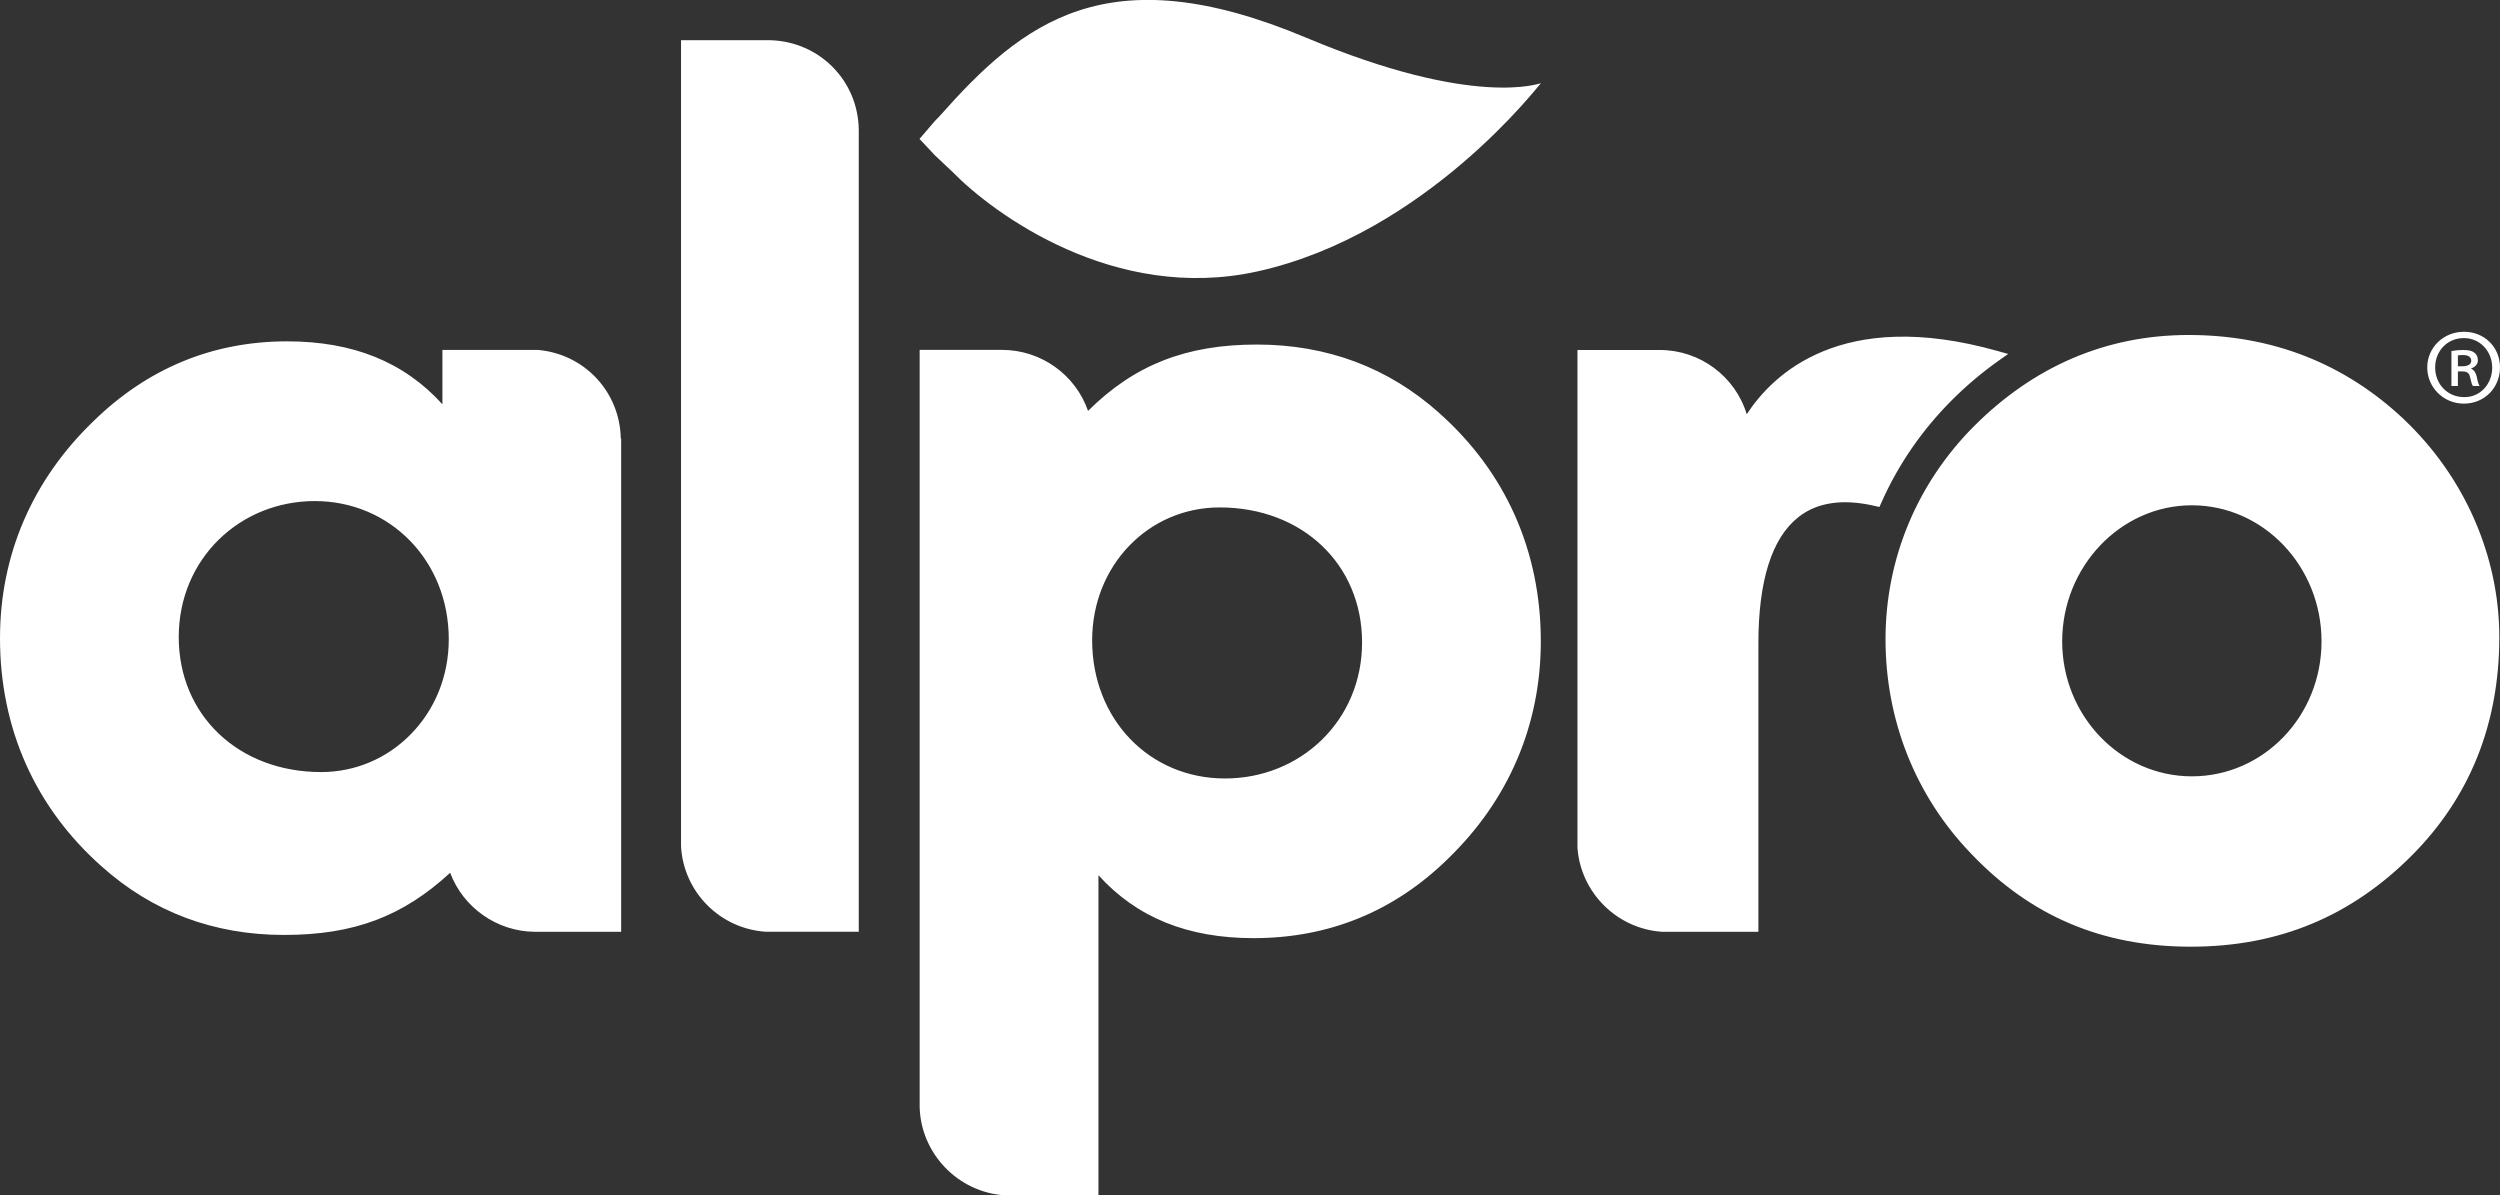
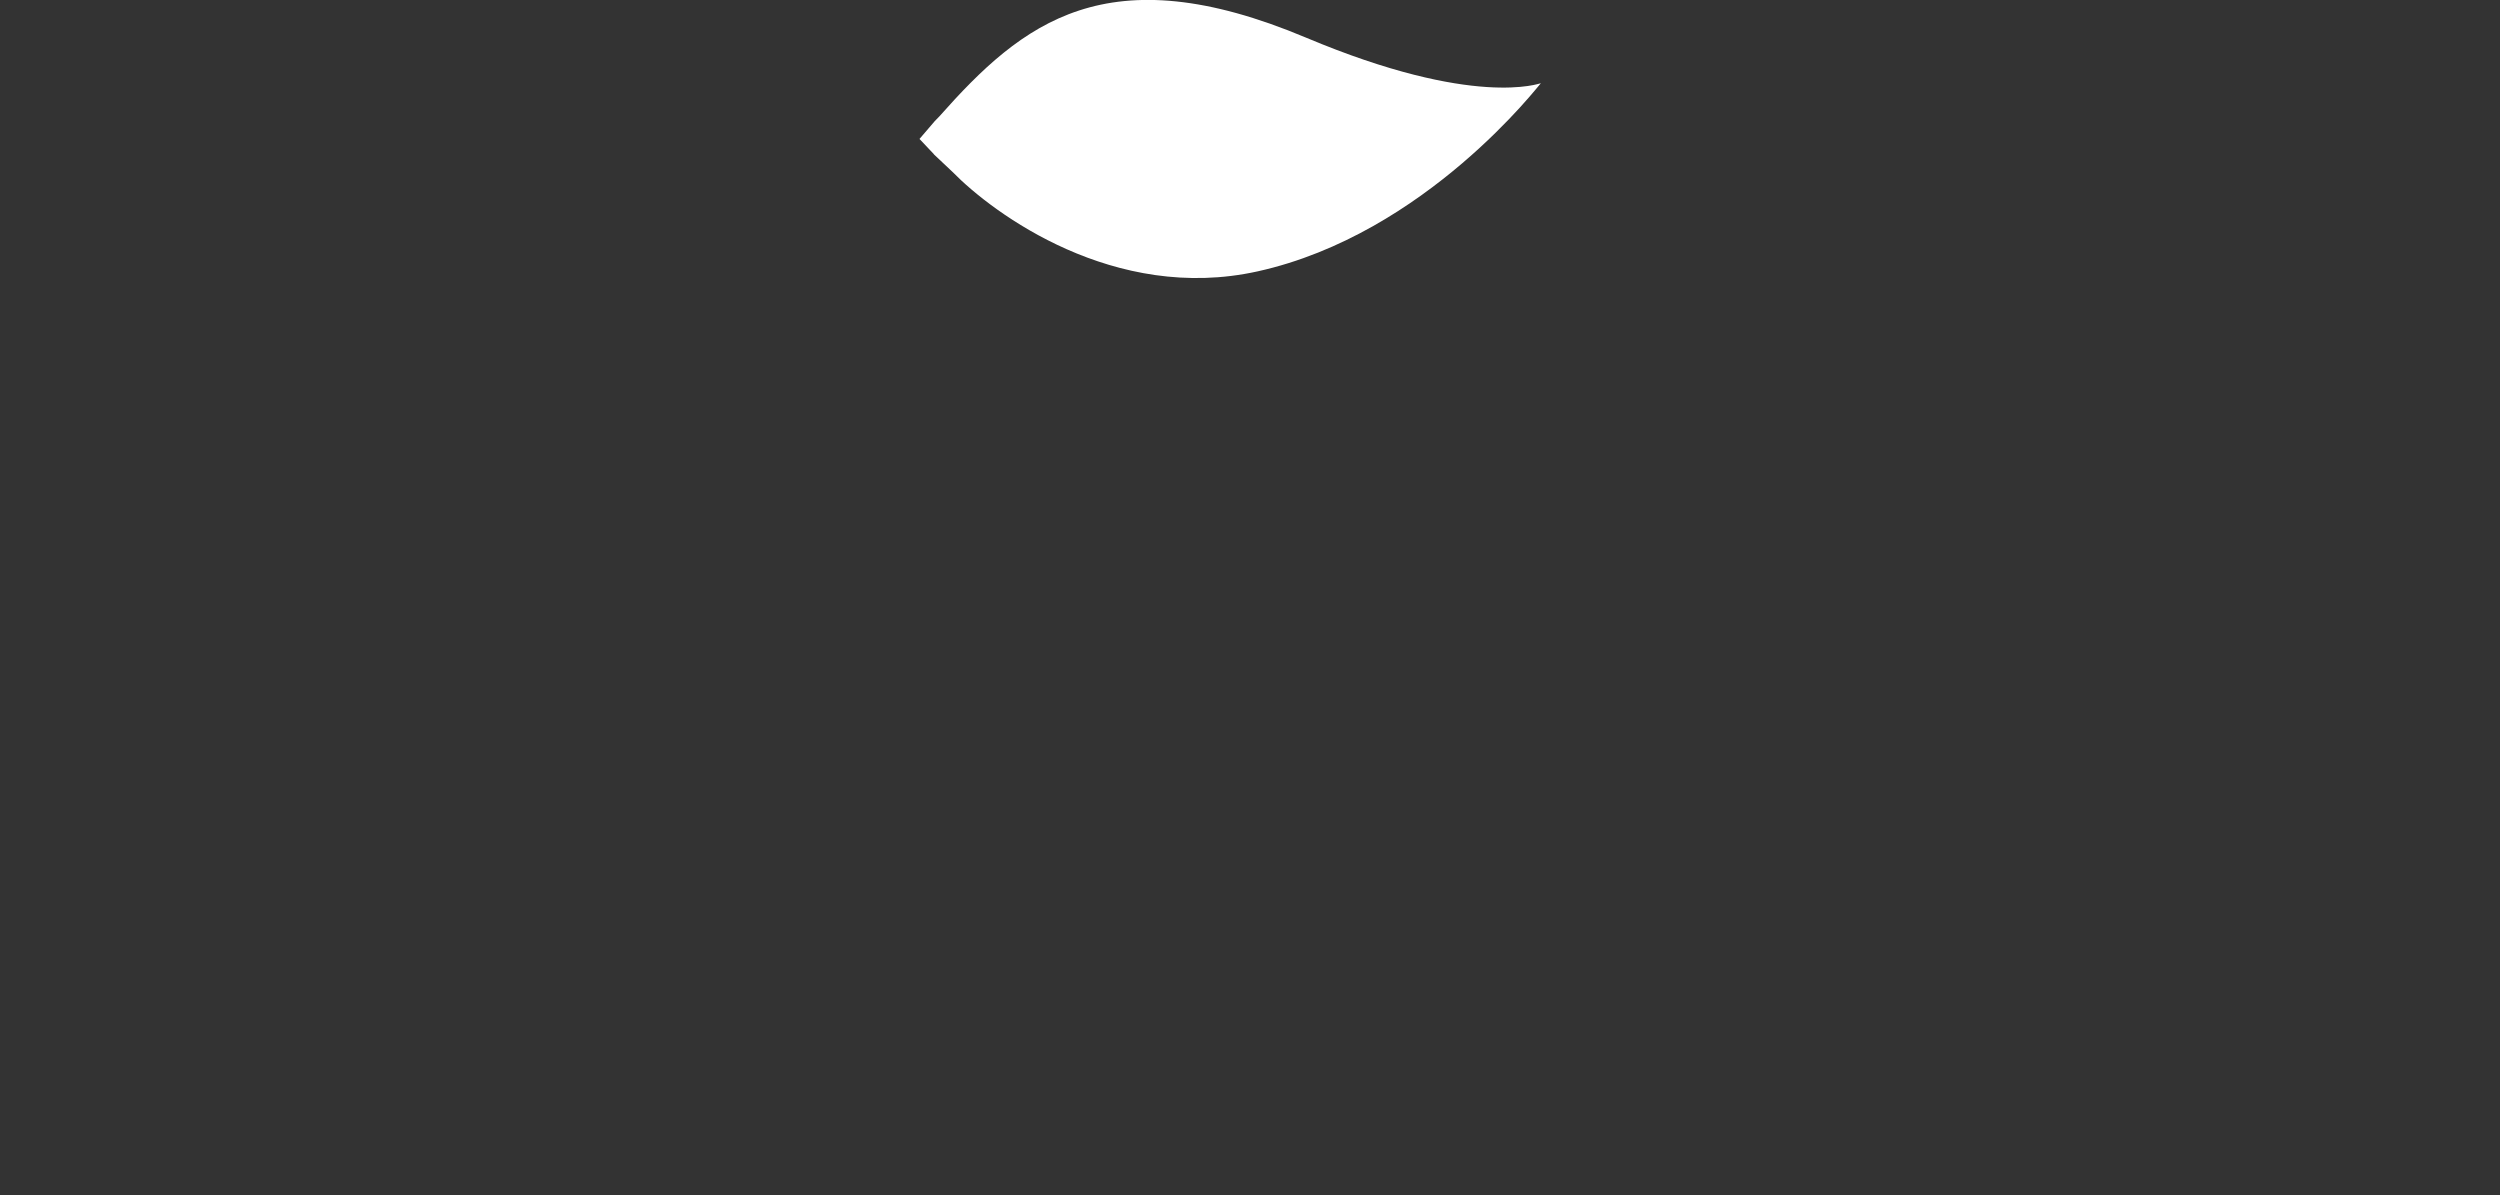
<svg xmlns="http://www.w3.org/2000/svg" id="Artwork" viewBox="0 0 468 223.76">
  <rect x="0" y="0" width="468" height="223.76" fill="#333333" stroke="none" />
  <defs>
    <style>
      .cls-1 {
        fill: #fff;
      }
    </style>
  </defs>
  <path class="cls-1" d="M174.81,28.88l3.5,3.3c7.65,7.83,30.32,24.56,57.12,18.62,31.55-6.99,52.89-35.21,53.02-35.22-.13-.04-12.3,4.78-43.95-8.53-37.33-15.7-53.15-2.76-68.66,14.75l-.83.85-2.88,3.36,2.69,2.85Z" />
-   <path class="cls-1" d="M160.76,24.45h0v149.97h-17.43c-8.55-.56-15.36-7.43-15.84-15.96v-.06s0-150.87,0-150.87h16.7c9.28.25,16.55,7.68,16.57,16.92ZM116.21,82.07c-.17-8.69-6.77-15.79-15.47-16.56h-17.92s0,10.17,0,10.17c-7.18-7.92-16.72-11.78-29.07-11.78-13.93,0-26.16,5.05-36.33,15.02C6.03,89.91,0,103.93,0,119.46c0,16.93,6.59,31.71,19.05,42.75,9.5,8.5,20.98,12.81,34.12,12.81s22.28-3.5,31.1-11.64c2.43,6.5,8.73,10.98,15.79,11.05h16.22v-92.34h-.06ZM76.93,137.42c-4.49,4.59-10.46,7.11-16.81,7.11-15.45,0-26.66-10.63-26.66-25.27s11.43-25.46,25.47-25.46,25.08,11.12,25.08,25.87c0,6.79-2.52,13.09-7.09,17.76ZM450.04,78.52c-11.11-10.49-24.68-15.81-40.33-15.81s-29.13,6.04-40.12,17.02c-10.72,10.72-16.62,24.9-16.62,39.93s5.53,29.26,16,40.12c11.14,11.73,24.6,17.44,41.15,17.44s30.02-5.73,41.32-17.02c10.9-10.91,16.43-24.68,16.43-40.94,0-15.15-6.5-29.99-17.83-40.73ZM410.32,145.33c-13.39,0-24.28-11.34-24.28-25.27s10.89-25.47,24.28-25.47,24.27,11.42,24.27,25.47-10.89,25.27-24.27,25.27ZM365.47,74.83c-5.66,5.65-10.13,12.14-13.3,19.31l-.34.77-.82-.19c-6.01-1.4-10.84-.7-14.37,2.1-4.96,3.93-7.47,11.89-7.47,23.64v53.97h-18.04c-8.43-.56-15.23-7.32-15.83-15.73v-.07s0-93.11,0-93.11h15.43c7.49,0,14.11,4.93,16.26,12.03,4.83-7.43,17.71-20.06,46.9-11.86l2.04.57-1.73,1.22c-3.15,2.23-6.09,4.71-8.74,7.36ZM326.49,78.16h.1s.02-.02.03-.04l-.13.04ZM269.4,77.29c-9.5-8.49-20.98-12.79-34.12-12.79s-22.86,3.74-31.6,12.42c-2.34-6.77-8.8-11.41-16.06-11.42h-15.46v141.7c.2,8.75,7.2,16.02,15.94,16.56h17.53s0-59.92,0-59.92c7.16,7.92,16.69,11.78,29.04,11.78,14.08,0,26.31-4.99,36.35-14.82,11.4-11,17.42-25.09,17.42-40.74,0-16.92-6.59-31.71-19.05-42.77ZM229.32,145.73c-14.18,0-24.87-11.12-24.87-25.87,0-13.95,10.49-24.87,23.87-24.87,15.45,0,26.66,10.63,26.66,25.27s-11.51,25.47-25.66,25.47ZM461.28,62.11h-.04c-3.82,0-6.86,2.95-6.86,6.68s3.04,6.77,6.86,6.77,6.76-2.95,6.76-6.77-2.93-6.68-6.72-6.68ZM461.28,74.34c-3.12,0-5.42-2.44-5.42-5.55s2.31-5.5,5.34-5.5h.05c3.02,0,5.29,2.48,5.29,5.54s-2.26,5.56-5.25,5.51ZM463.68,70.64c-.2-.85-.51-1.37-1.06-1.6v-.08c.68-.24,1.24-.74,1.24-1.53,0-.62-.26-1.14-.65-1.4-.39-.32-.95-.51-2.04-.51-.88,0-1.59.08-2.26.19v6.55h1.21v-2.74h.79c.89,0,1.34.31,1.48,1.05.2.87.35,1.46.55,1.69h1.25c-.16-.23-.33-.62-.51-1.61ZM460.94,68.57h-.82v-2.04c.2-.03.47-.07.94-.07,1.12,0,1.56.46,1.56,1.09,0,.74-.82,1.02-1.68,1.02Z" />
</svg>